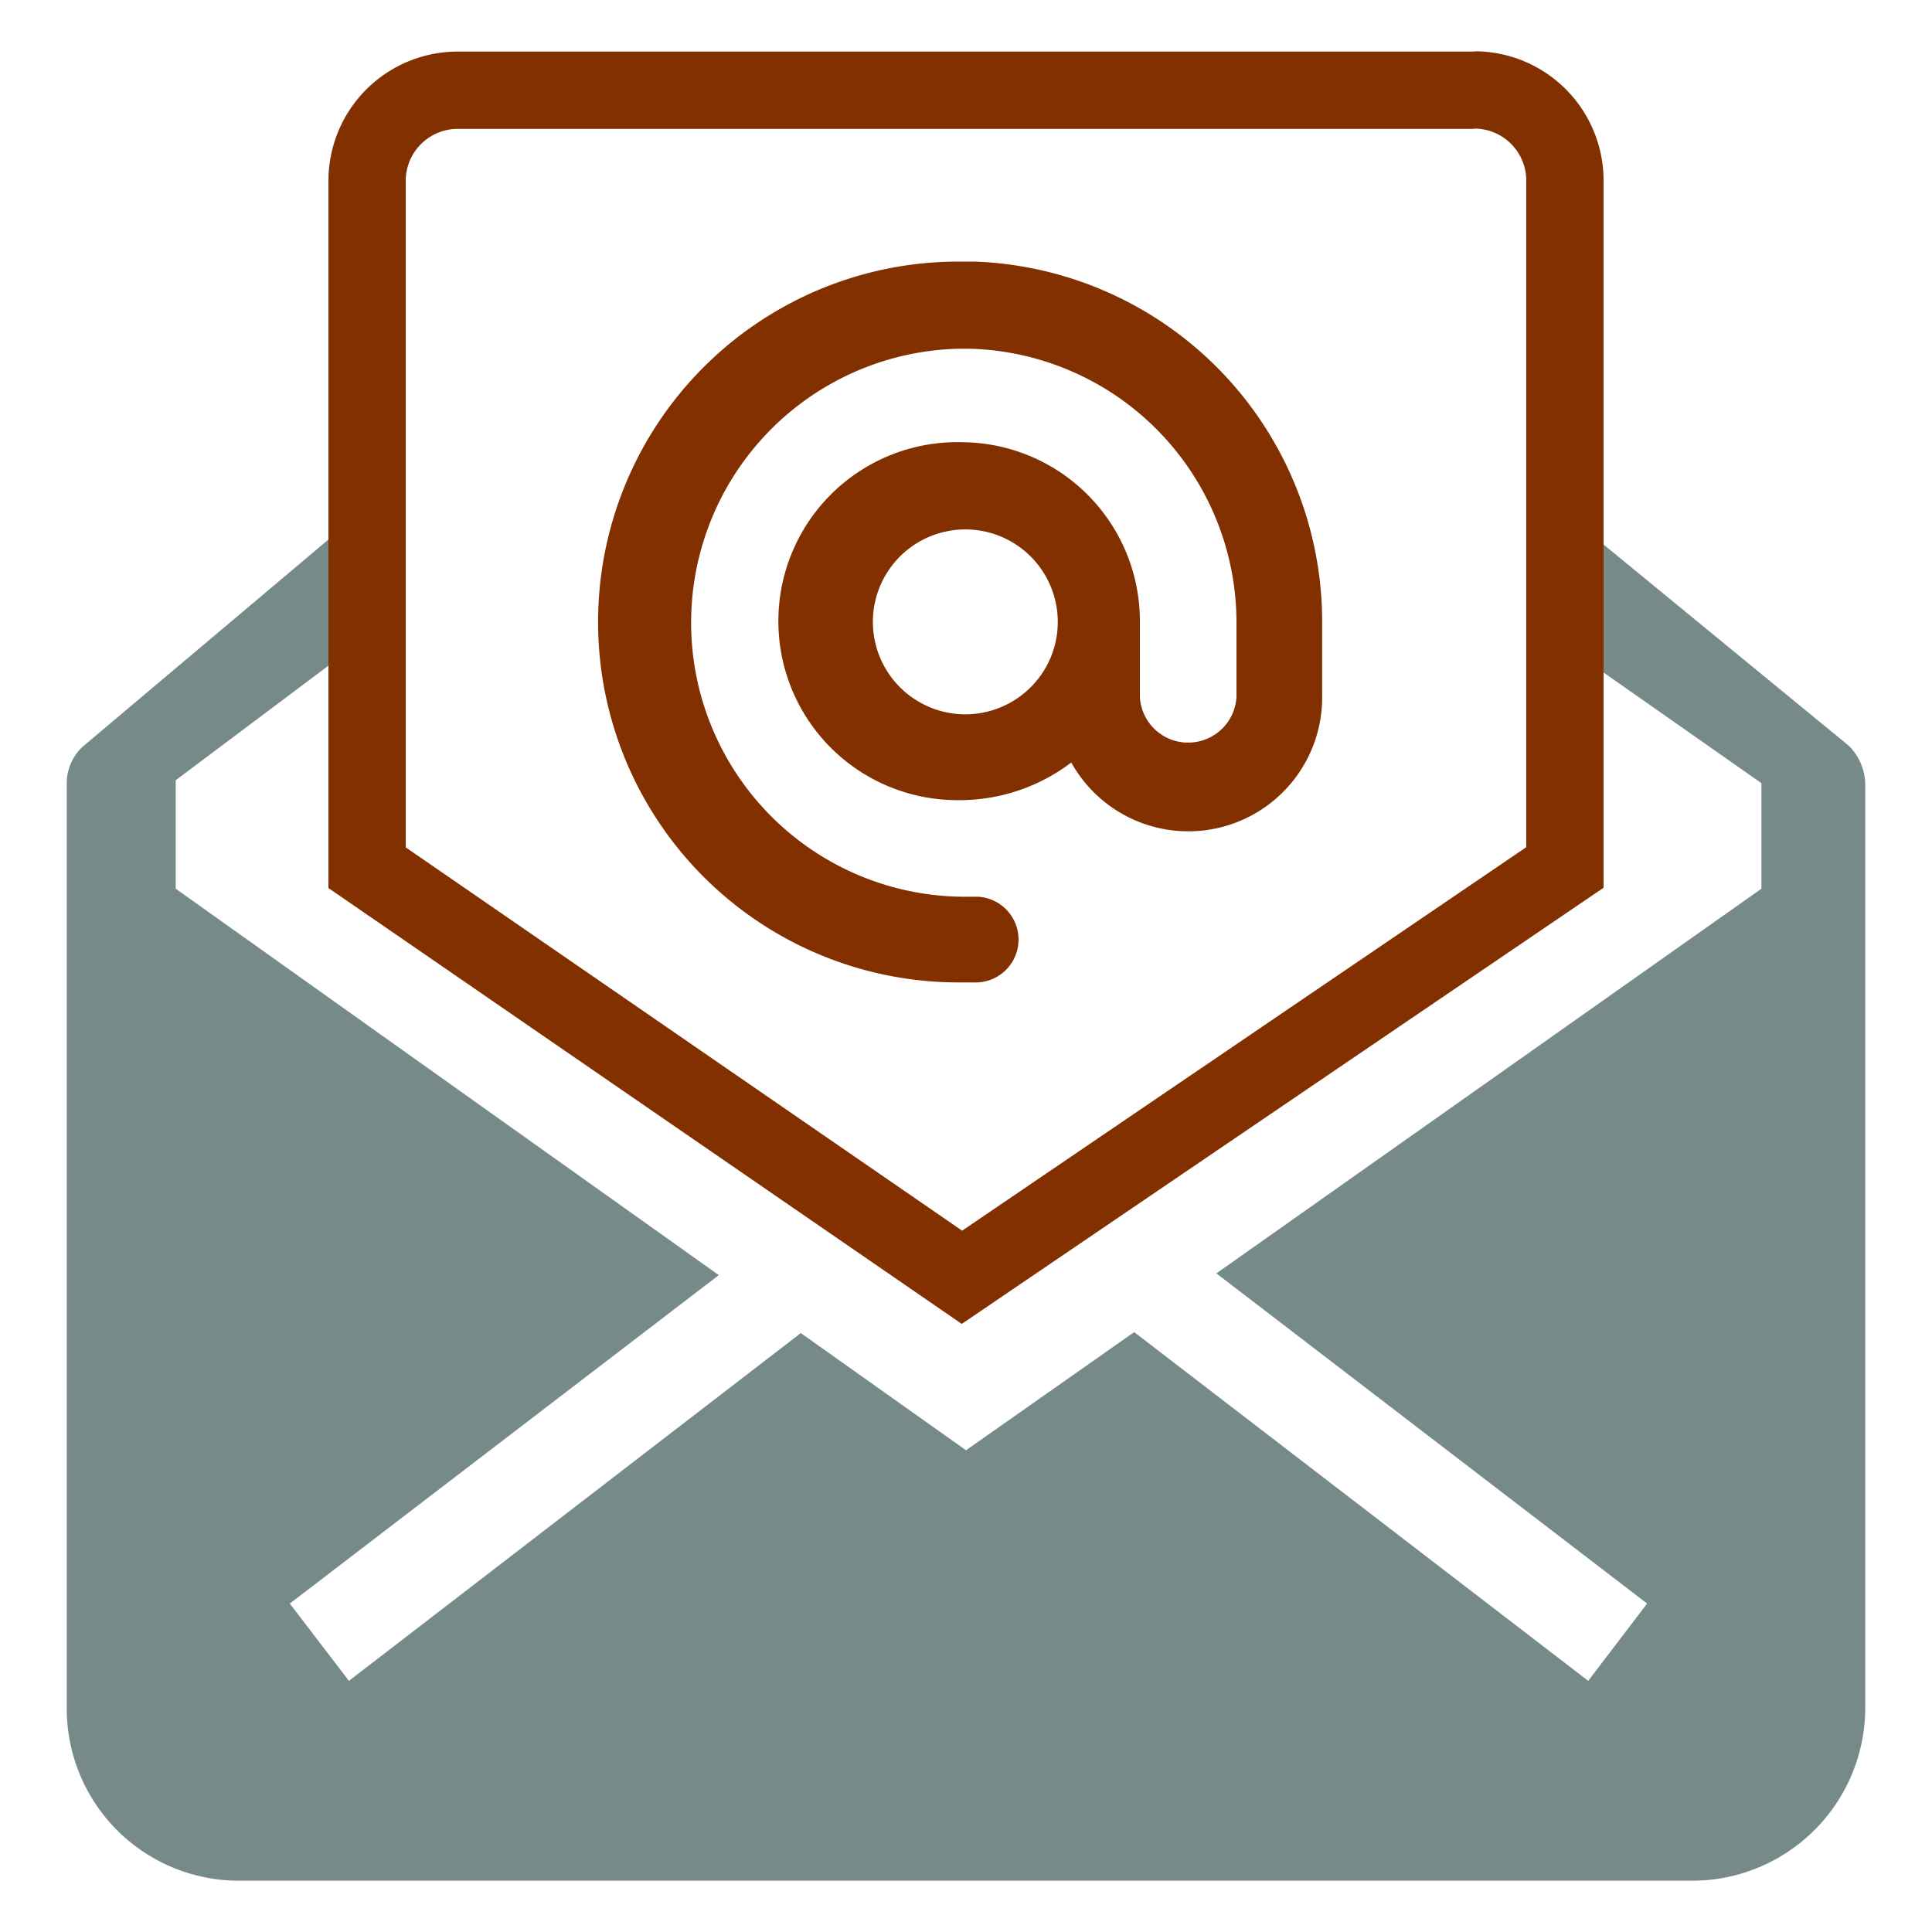
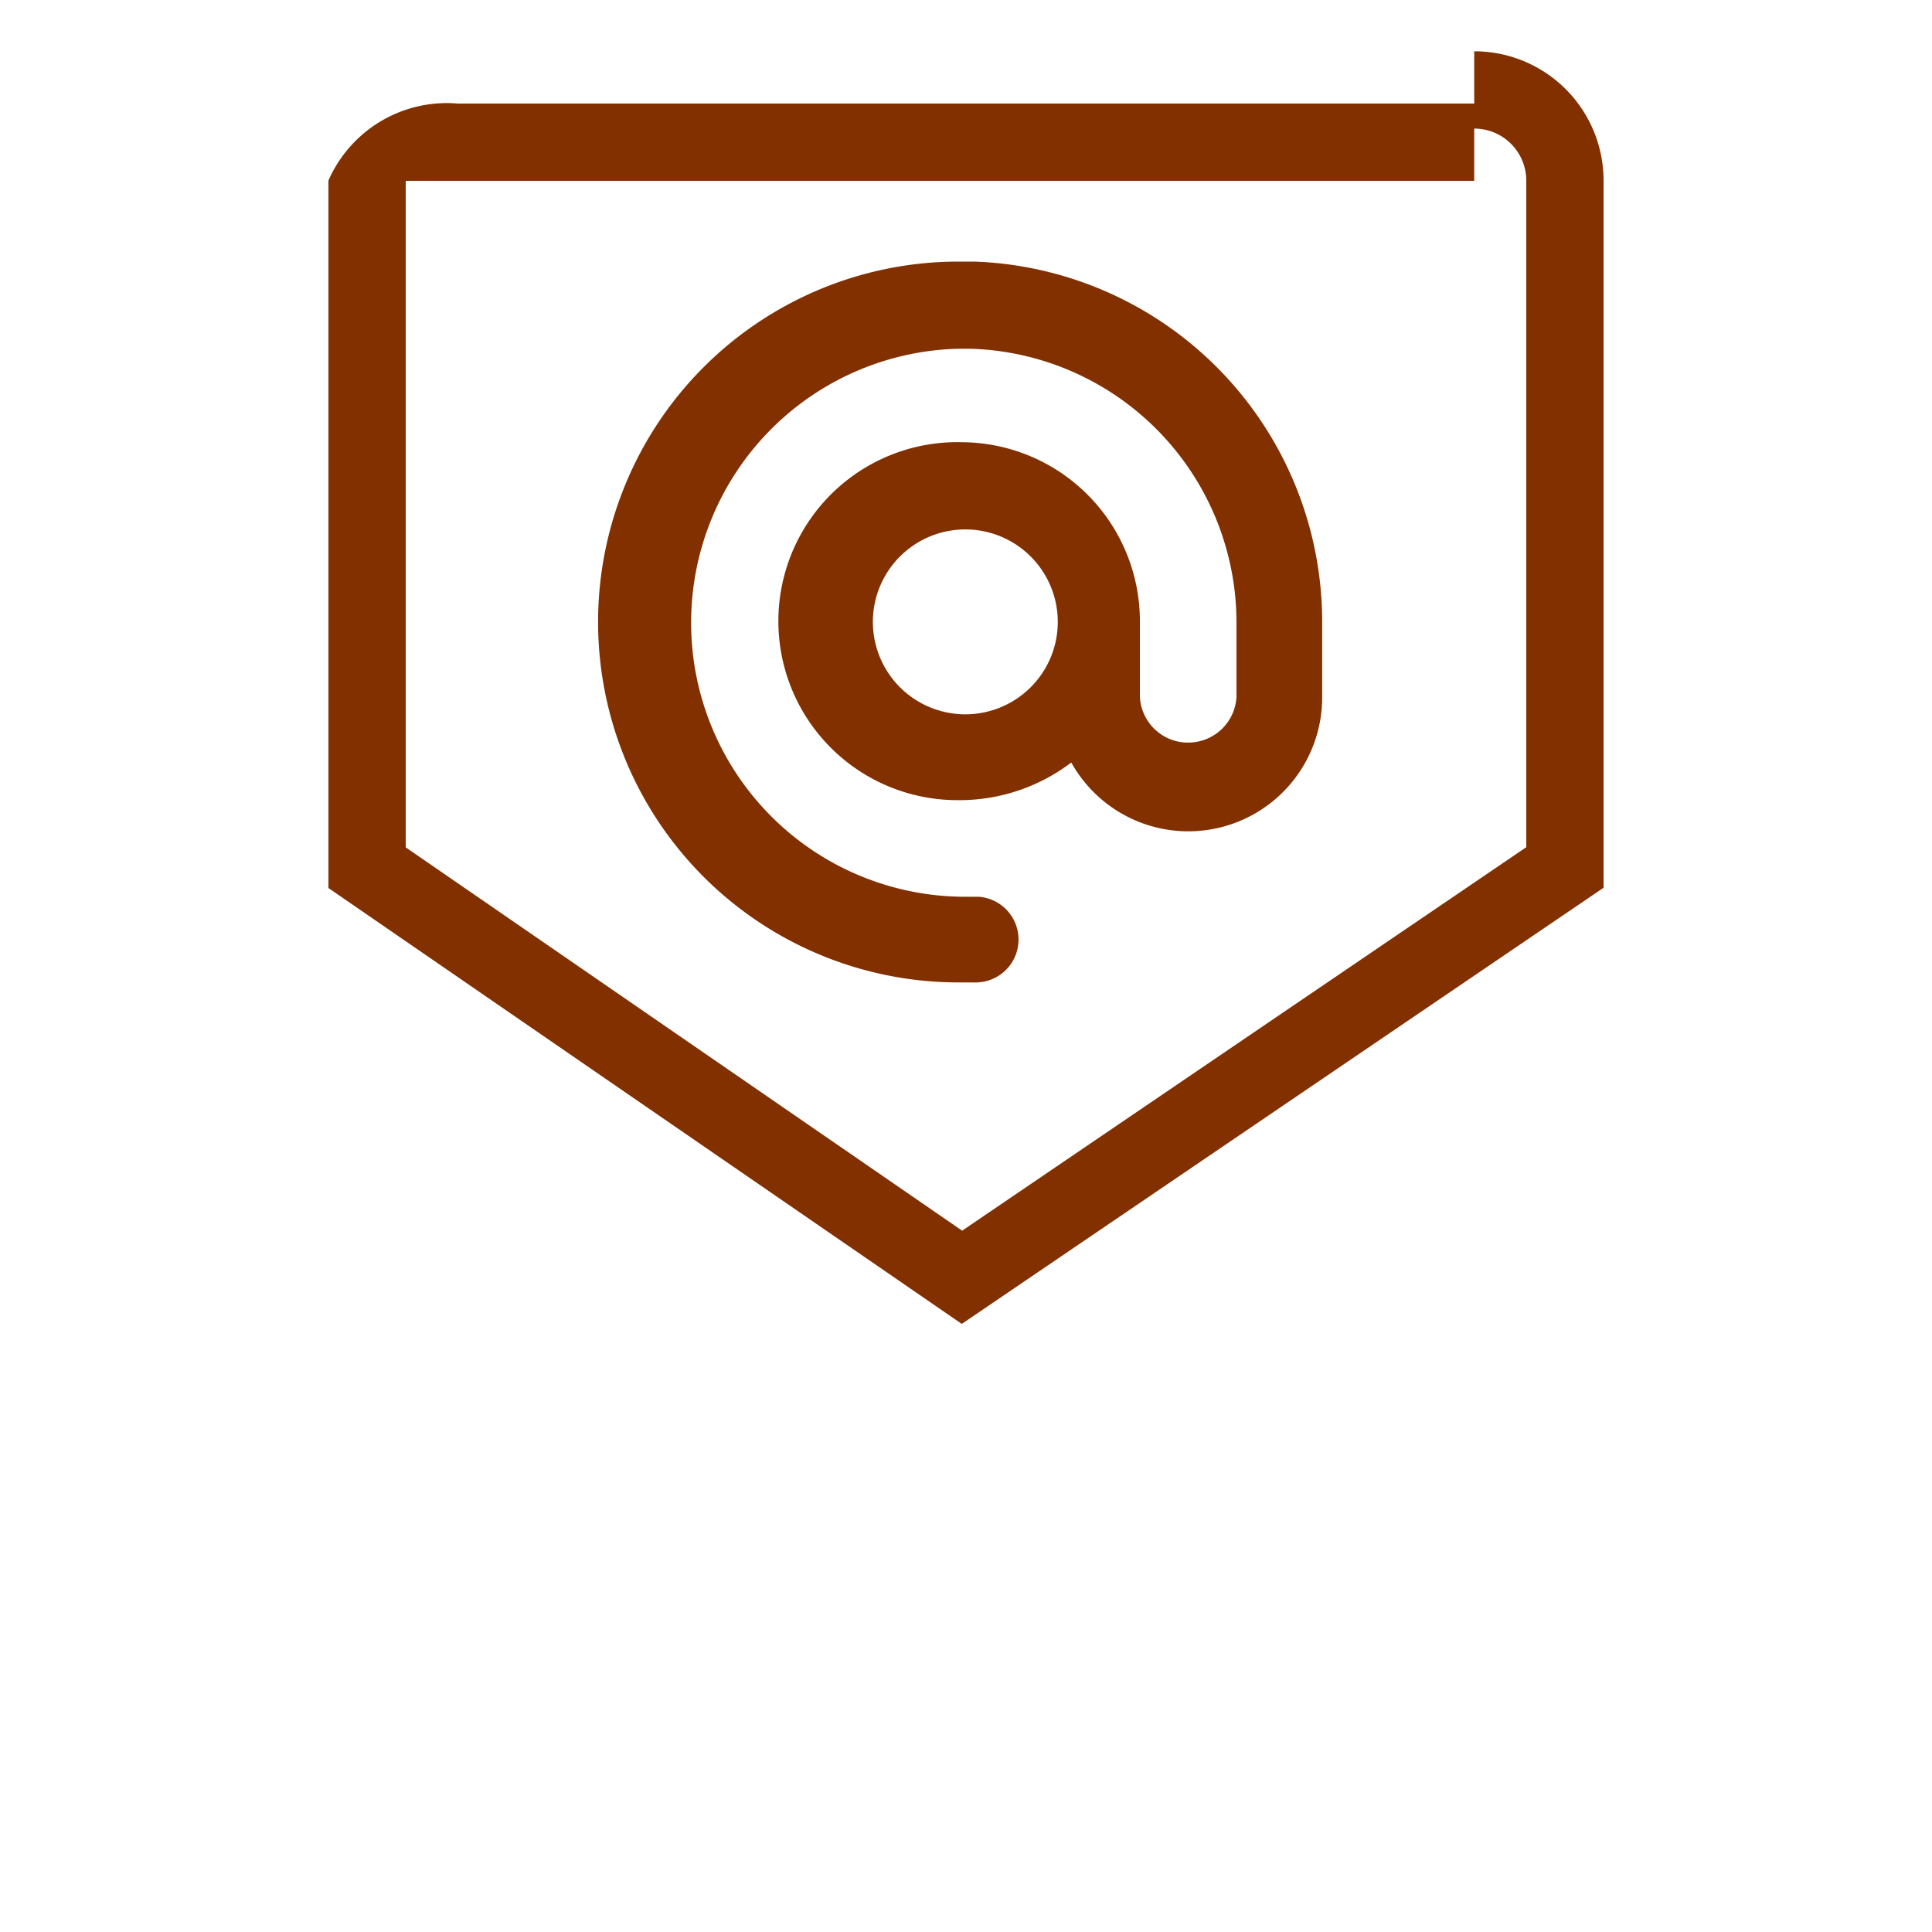
<svg xmlns="http://www.w3.org/2000/svg" id="Capa_1" data-name="Capa 1" viewBox="0 0 200 200">
  <defs>
    <style>.cls-1{fill:#768a89;}.cls-2{fill:#823000;}</style>
  </defs>
-   <path class="cls-1" d="M166,69.62l16.34,11.45V92l-56.42,39.82L170.51,166l-6.1,8-47-36.1L100,150.13,82.9,138l-46.78,36L30,166l44.41-34L18.19,92V80.77L34,68.91V55.85L8.59,77.27a5.18,5.18,0,0,0-1.68,4v95.64A17.82,17.82,0,0,0,24.7,194.69H175.25a17.92,17.92,0,0,0,17.84-17.83V81.22a5.76,5.76,0,0,0-1.68-4L166,56.37Z" />
-   <path class="cls-2" d="M152.61,13.31A5.39,5.39,0,0,1,158,18.7v69l-58.4,39.7L42,87.72v-69a5.39,5.39,0,0,1,5.39-5.38H152.61m0-8H47.39A13.38,13.38,0,0,0,34,18.69V91.93l65.56,45.12.21-.14L166,91.9V18.7A13.38,13.38,0,0,0,152.61,5.31Z" />
+   <path class="cls-2" d="M152.61,13.31A5.39,5.39,0,0,1,158,18.7v69l-58.4,39.7L42,87.72v-69H152.61m0-8H47.39A13.38,13.38,0,0,0,34,18.69V91.93l65.56,45.12.21-.14L166,91.9V18.7A13.38,13.38,0,0,0,152.61,5.31Z" />
  <path class="cls-2" d="M100.89,27.08l-1,0H99a37.31,37.31,0,0,0,.45,74.62h1.25a3.23,3.23,0,0,0,.44,0,4.44,4.44,0,0,0,.12-8.87H99.56a28.37,28.37,0,0,1-.31-56.73h1.15A28.37,28.37,0,0,1,128,64.51v7.64a5,5,0,0,1-4.84,4.72h-.43A5,5,0,0,1,118,72.15V64.51A18.52,18.52,0,0,0,99.76,45.78h-.07a18.53,18.53,0,1,0-.41,37.05h.37s0,0,0,0a19.14,19.14,0,0,0,11.24-3.89l.12.19A13.86,13.86,0,0,0,136.87,72V64.51A37.32,37.32,0,0,0,100.89,27.08Zm5.81,44.06a9.57,9.57,0,1,1,2.8-6.76A9.54,9.54,0,0,1,106.7,71.14Z" />
</svg>